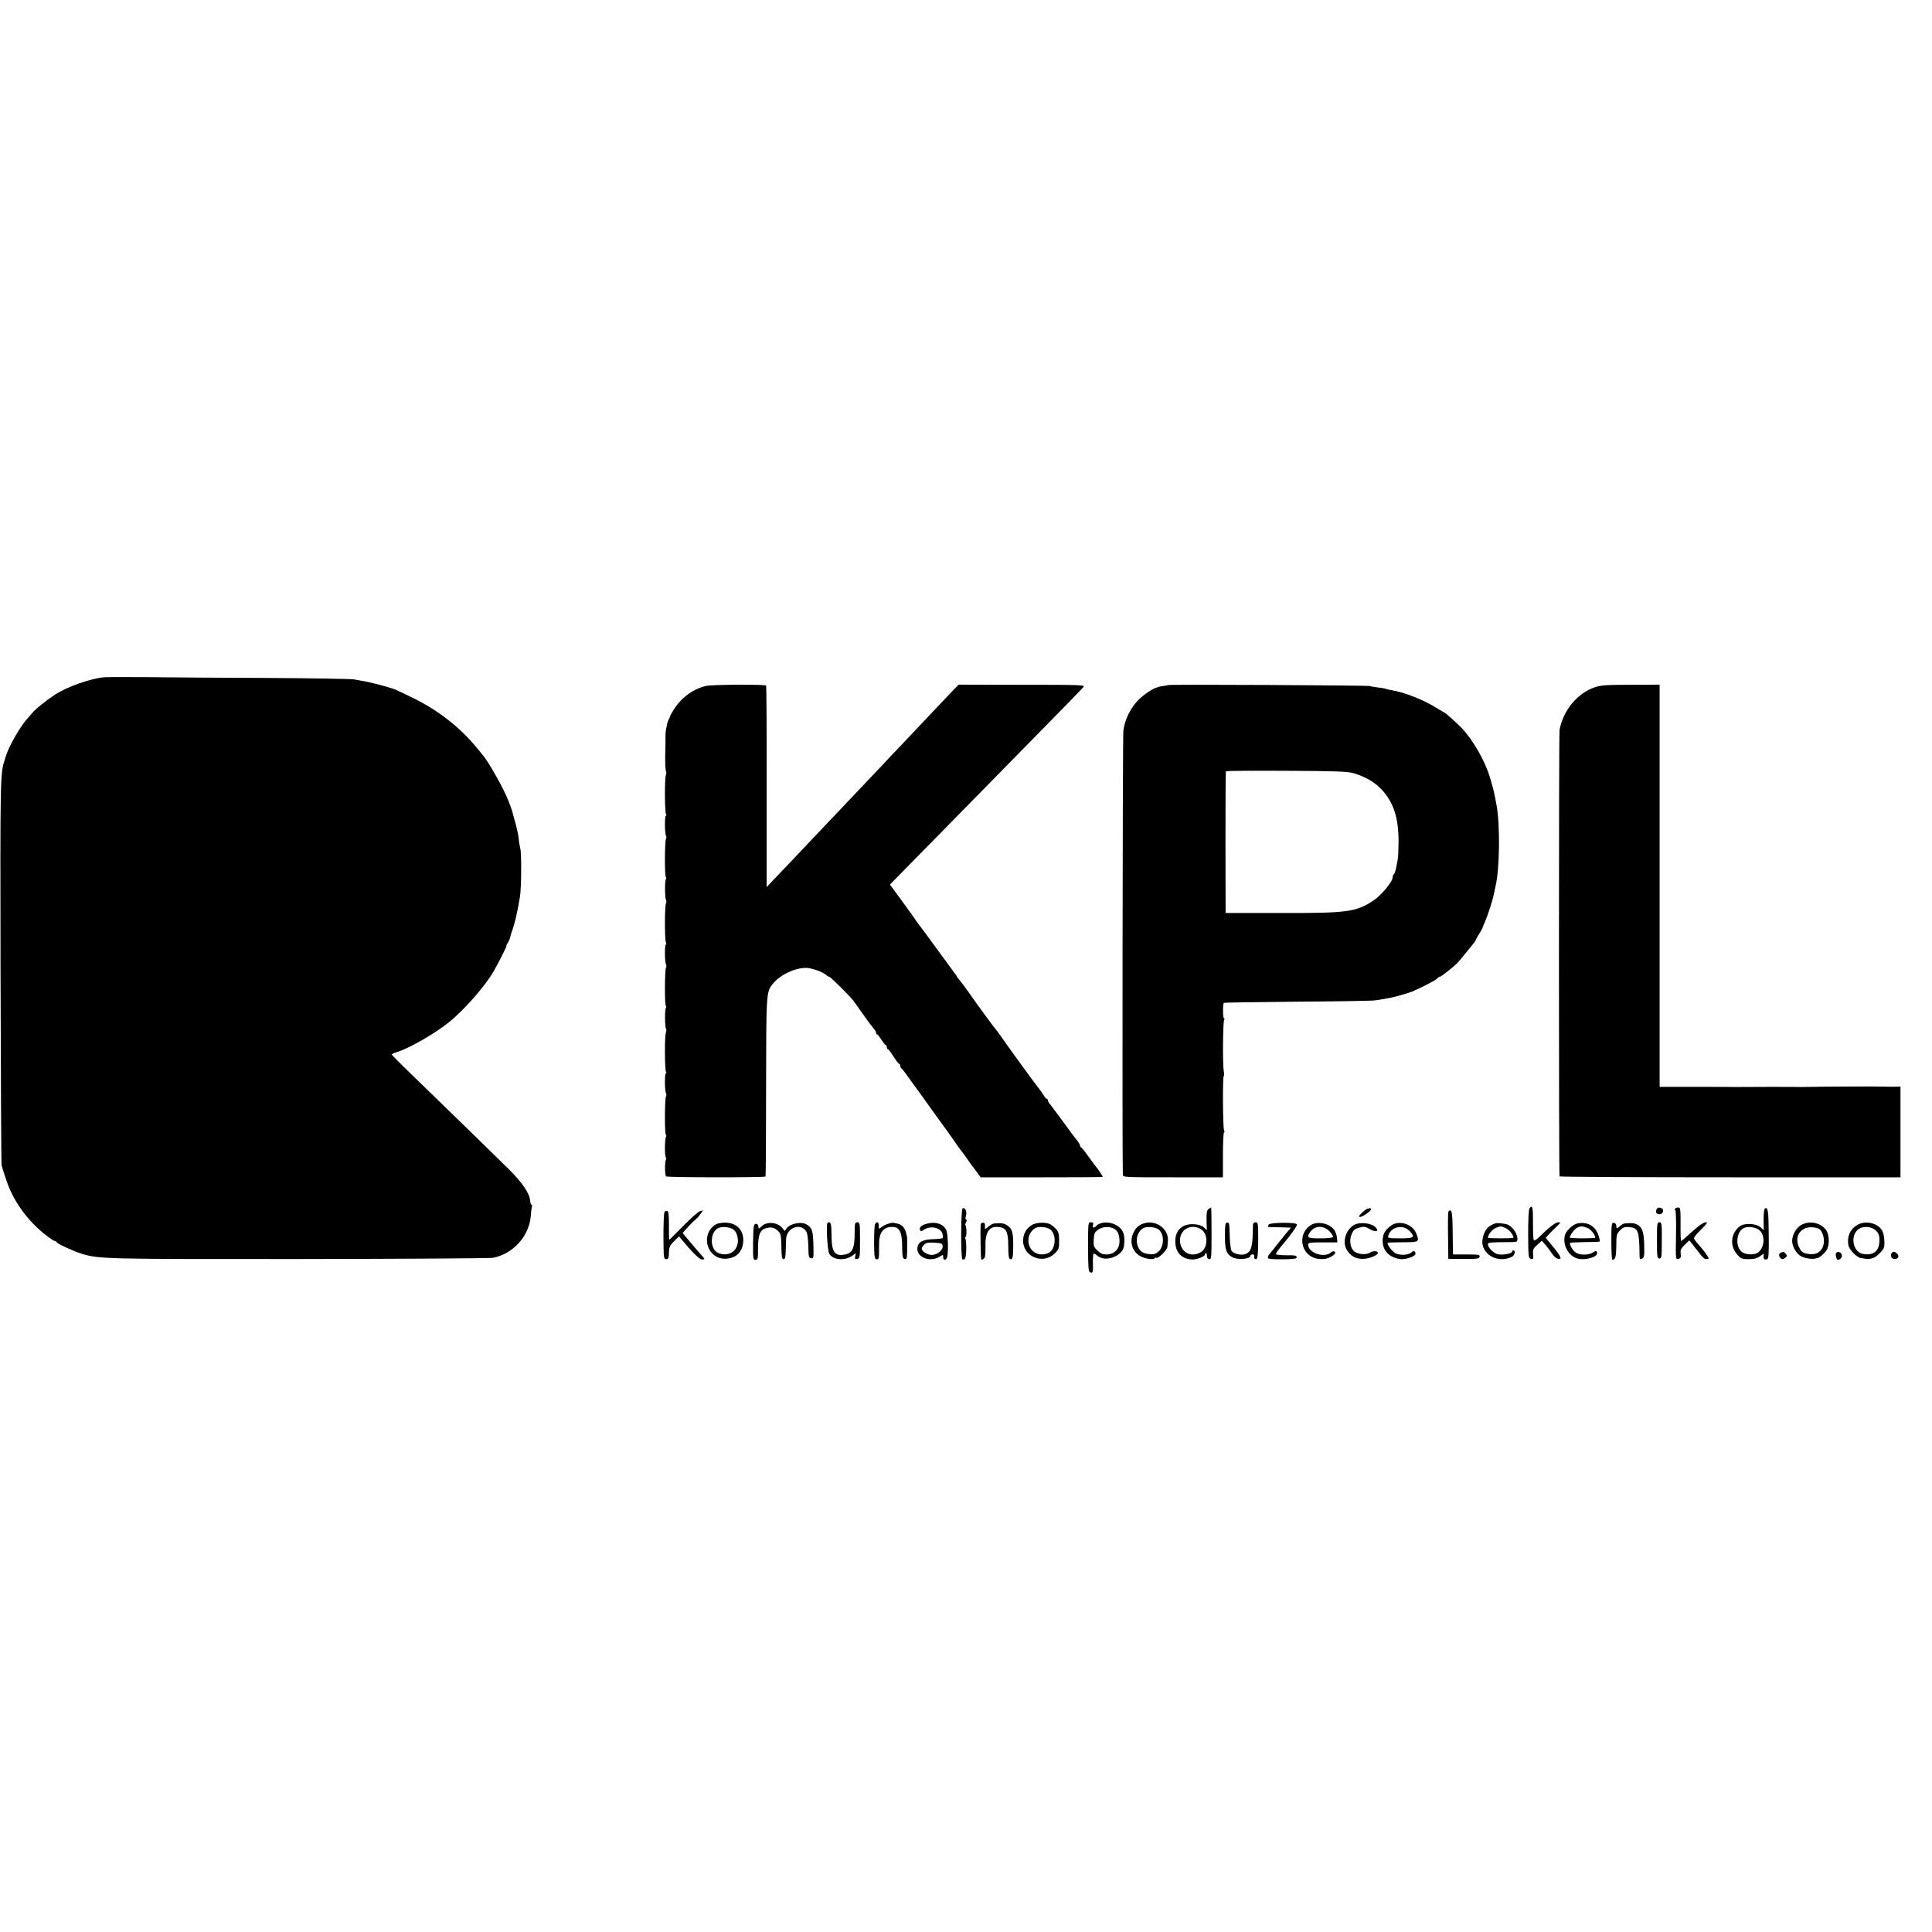
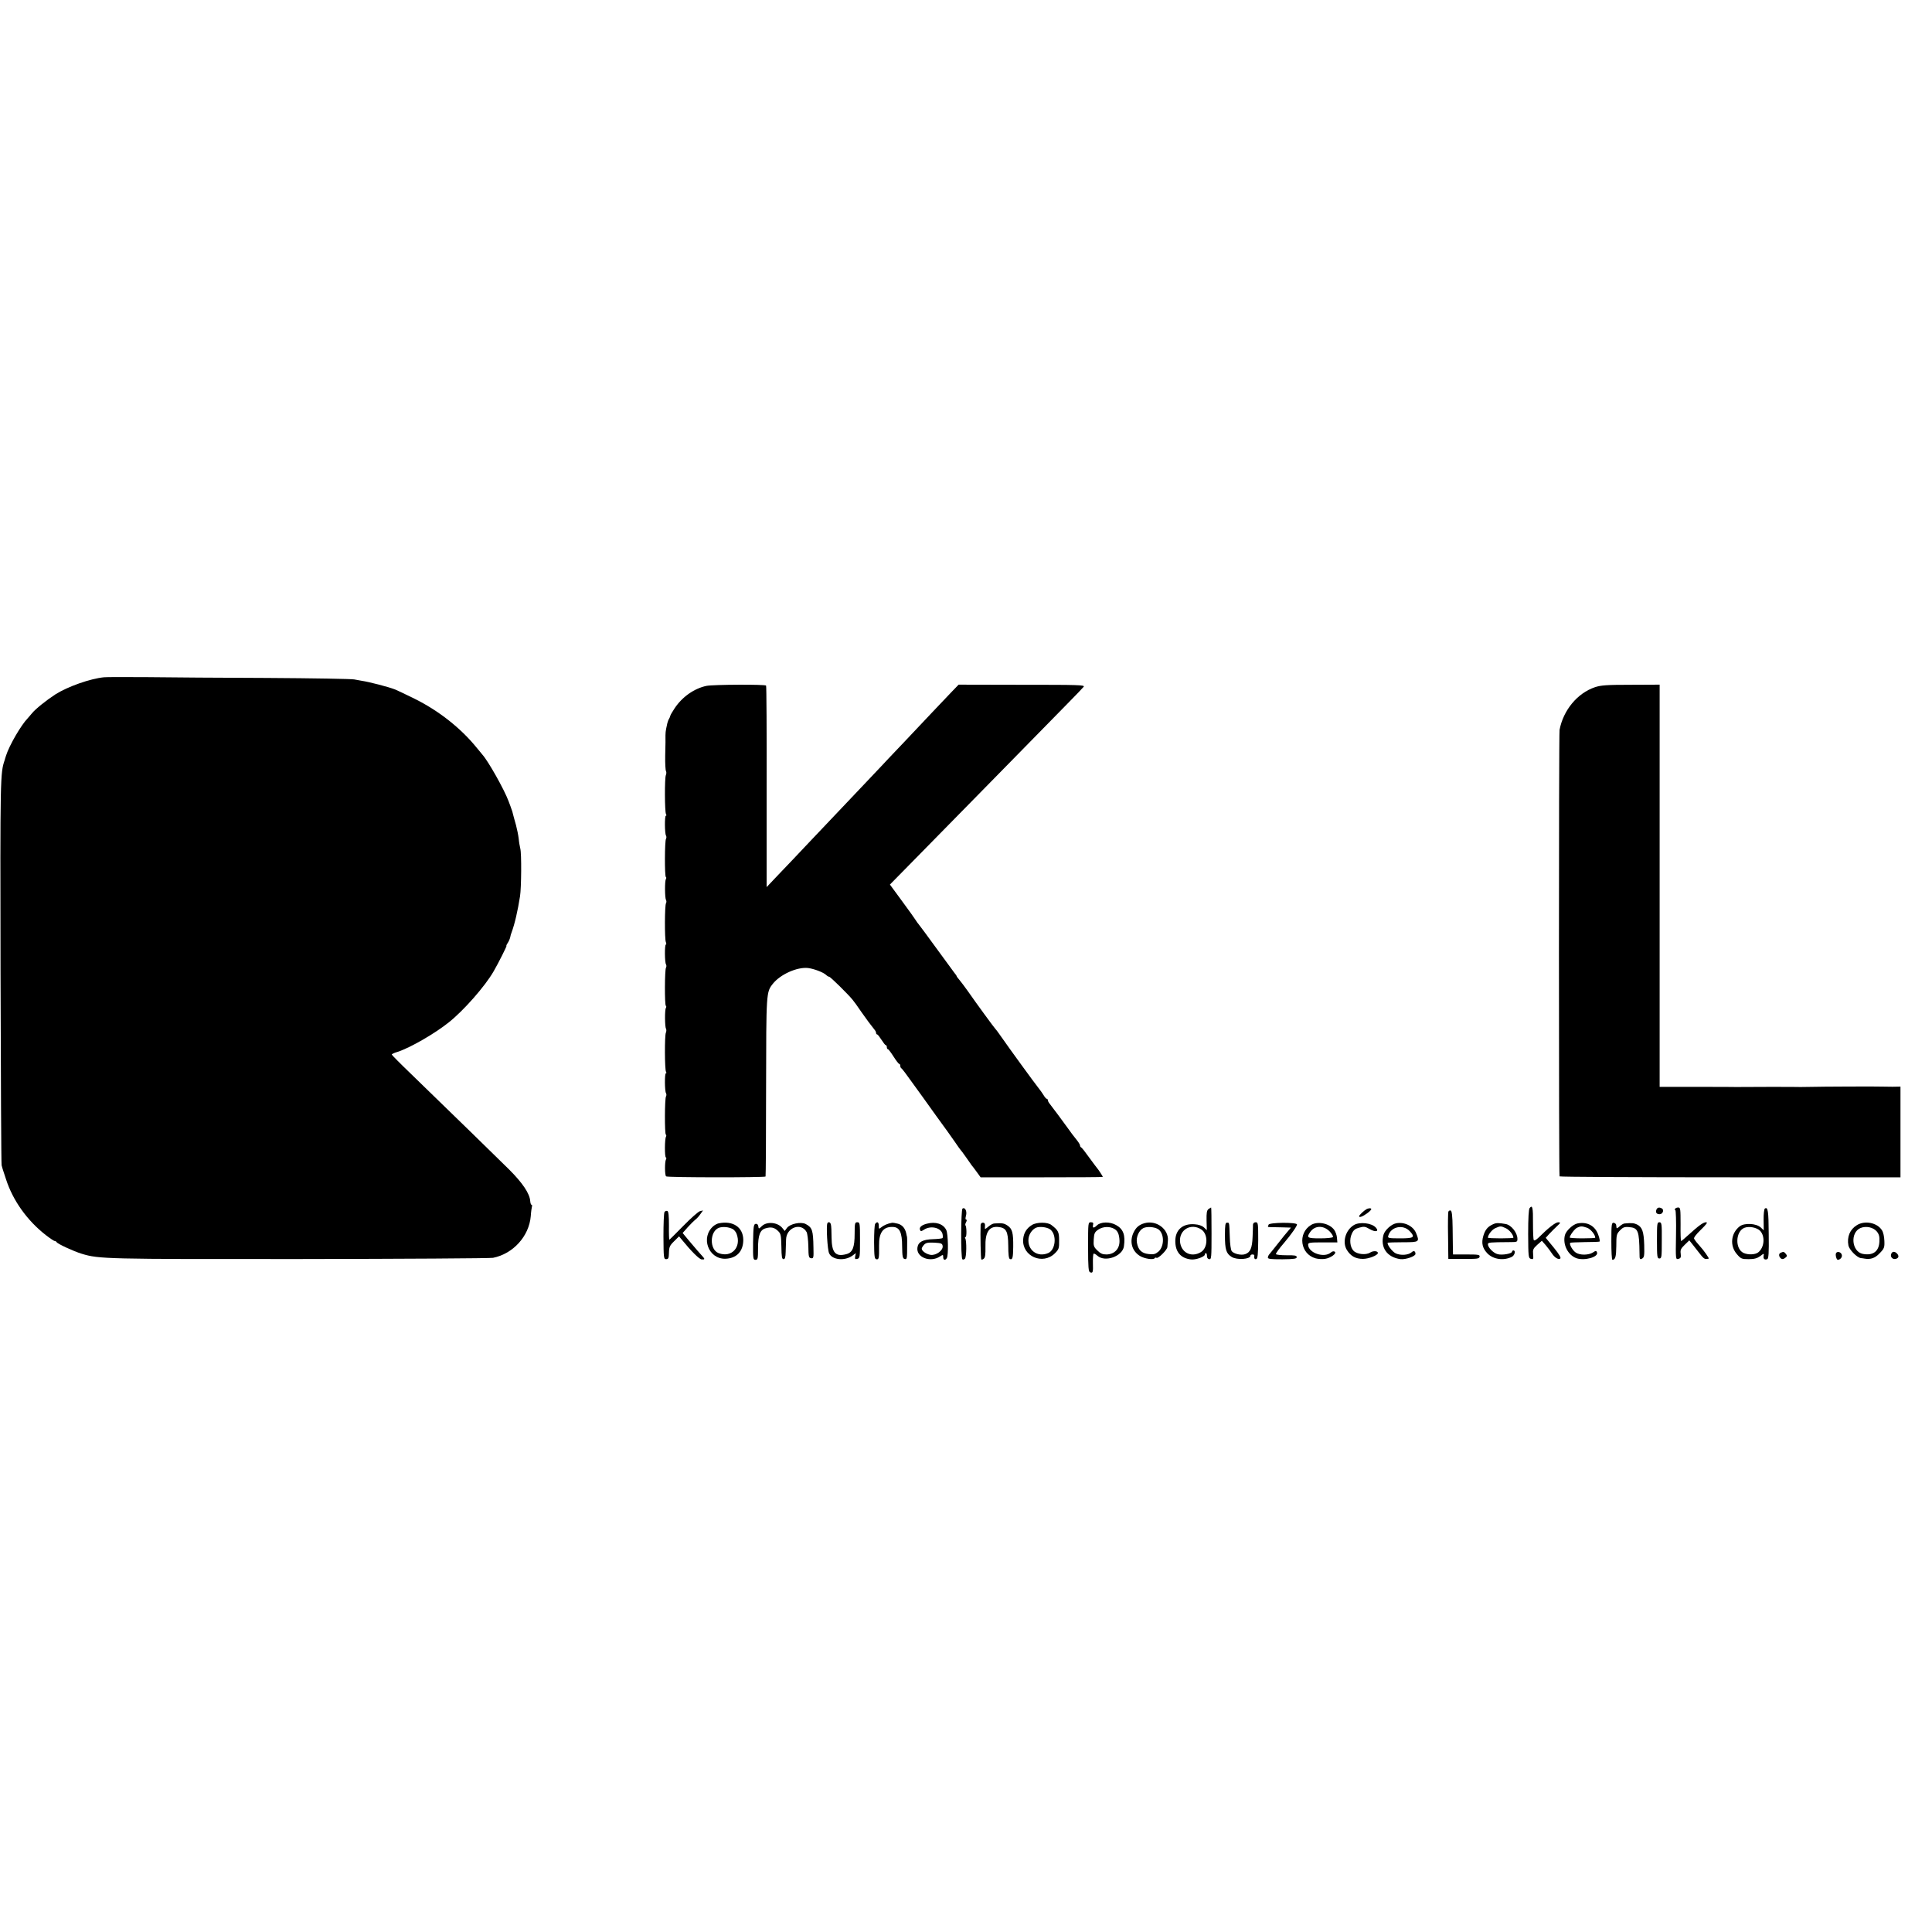
<svg xmlns="http://www.w3.org/2000/svg" version="1.0" width="1440pt" height="1440pt" viewBox="0 0 1440 1440" preserveAspectRatio="xMidYMid meet">
  <g transform="translate(0,1440) scale(0.1,-0.1)" fill="#000000" stroke="none">
    <path d="M775 9352 c-102 -10 -270 -69 -363 -128 -66 -43 -149 -109 -175 -142 -10 -12 -24 -28 -30 -35 -50 -51 -138 -203 -162 -279 -4 -13 -9 -27 -10 -33 -33 -96 -34 -118 -31 -1570 2 -786 5 -1439 8 -1450 3 -11 7 -27 10 -35 3 -8 13 -40 23 -70 51 -158 158 -308 297 -416 31 -24 61 -44 66 -44 6 0 12 -4 14 -8 5 -12 125 -68 188 -87 128 -39 178 -40 1625 -39 770 1 1418 5 1440 9 149 30 268 160 281 310 2 33 7 66 9 73 2 6 1 12 -3 12 -4 0 -9 12 -10 28 -4 56 -56 134 -158 236 -97 96 -443 433 -736 717 -76 73 -138 136 -138 139 0 4 19 13 43 20 93 30 276 135 382 220 110 87 271 270 334 380 36 62 100 190 96 190 -3 0 1 10 10 23 8 12 16 32 18 42 2 11 6 27 10 35 24 65 46 162 63 270 10 64 12 319 2 355 -4 17 -10 50 -12 75 -3 25 -12 70 -20 100 -9 30 -18 66 -22 80 -3 14 -8 32 -12 40 -3 8 -6 17 -7 20 -1 3 -8 21 -15 40 -32 86 -152 299 -195 346 -5 7 -25 30 -42 51 -119 147 -285 277 -463 365 -69 34 -134 65 -145 69 -45 18 -194 57 -250 65 -11 2 -36 6 -55 10 -19 4 -309 9 -645 11 -335 1 -740 4 -900 6 -159 1 -303 1 -320 -1z" />
    <path d="M5266 9288 c-91 -19 -180 -81 -237 -166 -17 -26 -32 -51 -33 -57 -1 -5 -5 -16 -9 -22 -5 -7 -10 -22 -13 -33 -2 -11 -6 -30 -9 -42 -3 -13 -5 -34 -5 -48 1 -42 0 -51 -2 -155 -1 -56 2 -106 6 -113 4 -6 3 -20 -1 -29 -10 -22 -9 -275 1 -291 4 -7 4 -12 -1 -12 -10 0 -9 -132 1 -148 4 -7 4 -17 0 -24 -10 -15 -11 -279 -1 -285 4 -2 4 -9 0 -16 -9 -14 -8 -140 1 -155 4 -7 4 -17 0 -24 -10 -16 -11 -269 -1 -290 4 -10 4 -18 0 -18 -10 0 -9 -133 1 -148 4 -7 4 -17 0 -24 -10 -15 -11 -279 -1 -285 4 -2 4 -9 0 -16 -9 -14 -8 -140 1 -155 4 -6 3 -20 -1 -29 -10 -22 -9 -275 1 -291 4 -7 4 -12 -1 -12 -10 0 -9 -132 1 -148 4 -7 4 -17 0 -24 -10 -15 -11 -279 -1 -285 4 -2 4 -9 1 -15 -10 -16 -11 -149 -1 -155 4 -2 5 -9 1 -14 -10 -17 -10 -120 1 -127 13 -9 735 -9 741 -1 2 4 4 304 4 667 1 705 1 707 50 769 56 71 182 127 263 118 45 -6 114 -32 135 -52 7 -7 17 -13 22 -13 9 0 142 -131 175 -172 11 -13 40 -53 64 -89 40 -57 71 -99 101 -136 6 -7 10 -17 10 -23 0 -5 3 -10 8 -10 4 0 18 -18 32 -40 14 -22 28 -40 32 -40 5 0 8 -7 8 -15 0 -8 3 -15 8 -15 4 0 23 -25 42 -55 19 -30 38 -55 43 -55 4 0 7 -6 7 -14 0 -8 4 -16 8 -18 4 -1 39 -47 77 -101 39 -53 120 -166 180 -250 61 -83 126 -174 145 -202 18 -27 36 -52 39 -55 3 -3 22 -27 41 -55 19 -27 38 -54 42 -60 5 -5 22 -28 38 -50 l29 -40 455 0 c251 0 456 1 456 3 0 4 -34 56 -40 62 -3 3 -30 39 -60 80 -29 41 -57 77 -62 78 -4 2 -8 8 -8 14 0 6 -10 23 -22 38 -26 32 -46 59 -68 90 -23 33 -120 163 -136 183 -8 9 -14 22 -14 27 0 6 -4 10 -8 10 -4 0 -15 12 -24 28 -9 15 -26 38 -37 52 -29 36 -224 304 -273 375 -23 33 -44 62 -48 65 -7 6 -147 197 -205 281 -23 32 -51 70 -63 84 -12 14 -22 27 -22 30 0 3 -7 13 -15 22 -8 10 -68 92 -134 183 -66 91 -126 172 -133 180 -7 8 -17 22 -23 32 -5 9 -51 73 -101 141 l-91 124 225 229 c262 267 938 955 1097 1118 61 61 115 119 122 127 11 14 -37 15 -460 15 l-472 1 -55 -57 c-30 -32 -91 -95 -134 -141 -44 -46 -143 -151 -221 -234 -79 -82 -157 -166 -175 -185 -18 -19 -98 -104 -179 -189 -210 -221 -203 -214 -351 -370 -74 -79 -176 -186 -226 -238 l-90 -95 0 747 c1 411 -1 750 -4 755 -6 10 -395 8 -444 -2z" />
-     <path d="M8708 9294 c-2 -1 -19 -5 -38 -7 -19 -3 -36 -6 -37 -7 -2 -2 -6 -3 -10 -4 -30 -7 -98 -53 -138 -93 -58 -58 -102 -147 -112 -228 -6 -45 -9 -3194 -4 -3310 1 -20 7 -20 374 -20 l372 0 0 167 c0 93 4 168 8 168 5 0 5 6 1 12 -10 15 -12 408 -3 408 4 0 4 17 0 38 -9 52 -6 365 3 380 4 7 3 12 -1 12 -9 0 -10 107 -1 115 2 3 247 6 544 9 296 2 559 6 584 10 39 5 91 14 126 22 29 5 131 36 149 43 80 35 176 85 186 97 6 8 16 14 21 14 9 0 92 65 128 100 13 13 50 58 130 157 6 7 10 15 10 18 0 3 11 22 24 43 12 20 24 40 25 44 1 4 10 28 21 52 20 47 57 162 64 200 2 11 9 41 14 66 30 129 33 453 7 595 -19 103 -25 128 -49 208 -36 124 -130 287 -213 372 -44 45 -122 115 -129 115 -2 0 -27 15 -56 33 -97 61 -242 118 -338 133 -19 3 -38 8 -42 10 -3 2 -27 7 -51 9 -25 3 -56 8 -68 12 -23 5 -1496 13 -1501 7z m1381 -657 c88 -26 160 -68 212 -125 86 -95 122 -205 123 -377 0 -60 -2 -123 -6 -140 -3 -16 -9 -47 -13 -68 -4 -20 -11 -40 -16 -43 -5 -3 -9 -13 -9 -24 0 -31 -87 -136 -143 -172 -131 -86 -193 -94 -692 -93 l-410 0 -1 525 c0 289 1 528 3 531 1 4 204 5 450 4 370 -2 457 -5 502 -18z" />
    <path d="M11888 9278 c-131 -44 -236 -171 -264 -318 -6 -32 -6 -3318 0 -3328 2 -4 575 -7 1273 -7 l1268 0 0 338 0 338 -60 -1 c-33 0 -67 1 -75 1 -25 2 -470 0 -535 -2 -33 -1 -67 -1 -75 -1 -8 1 -116 1 -240 1 -124 -1 -232 -1 -240 -1 -8 1 -140 1 -292 1 l-278 0 0 1499 0 1499 -214 -1 c-178 0 -223 -3 -268 -18z" />
    <path d="M11401 5396 c-7 -9 -11 -74 -11 -194 1 -171 2 -180 21 -185 18 -5 19 -1 16 34 -3 34 0 43 30 70 l35 31 29 -33 c16 -19 36 -46 45 -60 21 -32 47 -49 63 -40 8 6 -6 30 -48 82 l-60 73 27 30 c15 16 41 42 57 57 28 26 29 28 9 29 -20 0 -74 -42 -146 -114 -19 -18 -32 -25 -36 -19 -4 6 -6 63 -6 127 1 116 -4 138 -25 112z" />
    <path d="M7174 5392 c-12 -8 -14 -366 -1 -378 4 -4 13 -2 19 4 12 12 14 135 2 153 -3 5 -2 9 3 9 9 0 8 78 -1 87 -3 3 -1 14 5 24 6 12 6 19 0 19 -6 0 -6 11 -1 29 9 32 -7 66 -26 53z" />
    <path d="M9007 5388 c-12 -10 -15 -28 -14 -85 l2 -72 -21 20 c-14 13 -39 22 -70 24 -88 7 -144 -41 -144 -125 0 -81 40 -128 116 -137 35 -5 104 20 104 36 0 6 4 11 8 11 5 0 8 -10 8 -21 -1 -13 6 -23 17 -24 16 -3 17 12 17 191 0 107 -1 194 -3 194 -2 0 -11 -6 -20 -12z m-53 -152 c52 -34 50 -138 -4 -169 -72 -43 -149 -2 -155 81 -5 88 84 138 159 88z" />
    <path d="M10186 5388 c-20 -11 -56 -45 -56 -53 0 -13 28 -2 63 24 25 19 33 30 24 34 -7 3 -21 0 -31 -5z" />
    <path d="M12346 5384 c-8 -21 1 -34 24 -34 22 0 35 30 18 42 -20 12 -35 9 -42 -8z" />
    <path d="M12485 5390 c-3 -5 -3 -10 2 -10 4 0 7 -83 5 -184 -3 -183 -3 -184 18 -179 18 5 20 12 17 39 -4 27 1 38 30 66 l34 33 17 -21 c9 -12 31 -39 47 -60 47 -61 49 -62 81 -55 5 1 -37 62 -66 93 -21 23 -35 41 -43 55 -5 7 15 33 50 67 43 42 53 56 39 56 -21 0 -55 -25 -131 -94 -27 -25 -52 -46 -55 -46 -3 0 -5 56 -4 125 0 113 -1 125 -17 125 -10 0 -21 -4 -24 -10z" />
    <path d="M13154 5392 c-5 -4 -10 -41 -9 -84 l1 -78 -22 21 c-33 31 -123 36 -158 8 -65 -51 -75 -144 -20 -207 29 -34 36 -37 87 -37 42 0 63 6 86 22 28 22 30 22 26 3 -4 -22 7 -33 27 -25 10 4 13 43 11 186 -1 174 -6 206 -29 191z m-36 -165 c40 -41 33 -126 -14 -162 -23 -17 -74 -19 -108 -4 -66 30 -61 163 7 188 35 13 90 2 115 -22z" />
    <path d="M4953 5367 c-5 -7 -8 -88 -8 -182 1 -161 2 -170 20 -170 17 0 20 8 21 48 1 42 6 54 38 85 l37 37 21 -25 c69 -85 130 -146 148 -147 23 -2 25 3 8 21 -17 18 -54 61 -107 124 l-43 52 38 43 c21 23 46 48 55 55 10 7 27 25 38 41 l21 29 -22 -5 c-13 -3 -68 -52 -124 -109 -56 -57 -103 -104 -105 -104 -2 0 -4 47 -3 105 0 74 -3 106 -12 109 -7 3 -16 -1 -21 -7z" />
    <path d="M10795 5368 c-2 -7 -4 -89 -2 -182 l2 -169 115 0 c101 -1 115 1 118 16 3 15 -8 17 -97 17 l-101 0 -1 38 c0 20 -1 93 -2 161 -1 89 -6 125 -14 128 -7 3 -15 -1 -18 -9z" />
    <path d="M5357 5282 c-11 -2 -28 -11 -39 -20 -98 -83 -39 -246 87 -244 85 2 135 55 135 141 -1 94 -77 145 -183 123z m105 -43 c10 -6 23 -21 28 -35 38 -100 -38 -181 -134 -144 -69 26 -67 163 3 189 29 10 73 6 103 -10z" />
    <path d="M5679 5262 c-24 -23 -24 -23 -27 -2 -2 14 -10 20 -20 18 -15 -3 -17 -21 -19 -136 -1 -124 0 -132 18 -132 17 0 19 8 19 85 0 99 15 139 57 150 41 12 65 6 92 -20 21 -20 23 -32 25 -116 1 -76 4 -94 16 -94 11 0 15 13 16 55 1 30 2 72 3 92 2 89 112 129 153 55 6 -12 12 -60 13 -107 1 -76 3 -85 20 -88 19 -3 20 3 18 80 -2 129 -9 149 -58 175 -36 19 -118 1 -140 -30 l-16 -22 -17 21 c-34 44 -115 52 -153 16z" />
    <path d="M6167 5283 c-10 -17 0 -200 13 -225 23 -49 115 -58 172 -18 l27 20 -5 -24 c-3 -20 -1 -23 16 -19 19 5 20 14 20 139 0 127 -1 134 -20 134 -18 0 -20 -7 -20 -85 0 -103 -15 -141 -63 -153 -80 -21 -108 11 -109 125 0 43 -2 86 -5 96 -4 18 -18 23 -26 10z" />
    <path d="M6523 5278 c-5 -7 -8 -69 -8 -137 1 -110 3 -124 18 -127 18 -2 20 7 19 101 -2 98 31 143 102 140 51 -1 70 -40 70 -145 1 -76 4 -90 19 -94 14 -3 17 3 18 45 1 75 1 119 -1 122 -1 1 -3 11 -5 22 -8 39 -29 65 -62 74 -18 5 -38 8 -45 7 -31 -5 -64 -20 -80 -34 -17 -14 -18 -13 -18 11 0 29 -12 35 -27 15z" />
    <path d="M6907 5279 c-38 -10 -57 -27 -50 -45 5 -13 8 -13 29 0 50 34 127 16 139 -31 3 -14 3 -28 0 -31 -3 -3 -35 -7 -70 -8 -77 -2 -111 -21 -117 -62 -11 -73 95 -115 168 -67 23 15 24 14 24 -5 0 -22 15 -27 27 -7 13 21 10 180 -4 209 -22 46 -80 65 -146 47z m119 -166 c5 -32 -49 -72 -90 -66 -32 5 -66 29 -66 46 0 6 8 19 17 29 14 15 28 18 76 16 53 -3 60 -6 63 -25z" />
    <path d="M7309 5271 c-3 -73 1 -254 5 -258 3 -3 12 -1 19 6 10 8 13 33 12 86 -3 109 26 156 94 150 61 -6 75 -31 76 -140 0 -65 4 -96 12 -99 20 -8 24 9 25 91 1 105 -7 134 -42 158 -27 18 -40 20 -98 16 -11 0 -29 -10 -42 -21 -27 -23 -31 -24 -29 -7 3 24 -1 34 -16 34 -8 0 -15 -7 -16 -16z" />
    <path d="M7692 5270 c-41 -25 -62 -60 -66 -107 -9 -126 146 -195 237 -104 29 29 32 37 31 95 0 64 -6 76 -58 116 -28 22 -108 22 -144 0z m139 -36 c47 -42 36 -149 -17 -173 -80 -36 -158 21 -148 108 5 40 36 78 68 84 33 6 79 -3 97 -19z" />
    <path d="M8110 5106 c0 -152 3 -185 15 -189 21 -8 23 0 21 71 -1 35 2 66 5 68 4 2 17 -5 29 -16 57 -50 186 -4 197 70 12 84 -4 129 -58 159 -47 27 -116 25 -144 -3 -22 -22 -34 -20 -28 4 4 15 0 20 -16 20 -21 0 -21 -3 -21 -184z m198 133 c23 -14 34 -39 36 -84 3 -61 -36 -104 -97 -105 -30 0 -45 7 -68 30 -27 26 -30 35 -27 82 3 46 7 55 35 74 35 23 86 25 121 3z" />
    <path d="M8530 5283 c-40 -12 -62 -30 -81 -69 -32 -67 -13 -138 47 -175 34 -21 101 -31 110 -17 3 5 9 6 14 3 12 -8 80 59 81 81 1 11 3 33 4 49 5 85 -87 153 -175 128z m98 -42 c50 -27 54 -128 6 -170 -23 -19 -35 -22 -73 -18 -52 6 -77 30 -87 84 -8 42 16 95 49 110 26 12 77 9 105 -6z" />
    <path d="M9130 5194 c0 -109 9 -137 51 -163 40 -24 139 -17 139 10 0 5 7 9 15 9 8 0 14 -3 14 -7 -3 -21 2 -32 15 -27 10 4 13 36 14 140 0 126 -1 134 -19 134 -11 0 -19 -7 -20 -17 0 -10 -1 -52 -3 -93 -3 -82 -17 -115 -56 -128 -29 -10 -82 2 -99 22 -7 8 -14 55 -15 108 -4 112 -3 105 -21 105 -12 0 -15 -17 -15 -93z" />
    <path d="M9455 5272 c-3 -8 -5 -15 -5 -16 0 -2 26 -3 58 -3 31 -1 70 -1 85 -2 l29 -1 -49 -58 c-26 -32 -59 -74 -73 -92 -14 -18 -31 -39 -37 -46 -7 -7 -13 -19 -13 -27 0 -11 22 -13 108 -13 88 1 107 4 107 16 0 12 -15 15 -77 14 -43 0 -78 4 -78 9 0 8 25 42 63 86 51 60 97 126 94 135 -6 17 -205 15 -212 -2z" />
    <path d="M9772 5270 c-102 -62 -81 -217 34 -249 18 -5 49 -7 69 -4 43 6 92 42 73 54 -7 5 -19 2 -28 -6 -49 -44 -169 -4 -170 58 0 15 12 17 109 17 l109 0 -3 34 c-1 19 -11 46 -21 60 -36 48 -122 66 -172 36z m141 -51 c15 -17 25 -34 22 -39 -4 -6 -46 -10 -96 -10 -96 0 -103 5 -73 48 35 50 101 50 147 1z" />
    <path d="M10091 5269 c-63 -38 -88 -128 -52 -186 29 -46 65 -66 120 -66 43 0 111 27 111 44 0 16 -35 18 -58 3 -31 -20 -97 -13 -123 13 -27 27 -33 86 -13 128 12 27 25 37 56 45 34 10 44 8 75 -10 44 -26 75 -20 48 10 -31 35 -121 45 -164 19z" />
    <path d="M10405 5282 c-36 -7 -84 -52 -93 -85 -26 -94 26 -169 127 -182 38 -4 111 21 111 39 0 22 -13 27 -29 12 -24 -21 -81 -25 -118 -8 -27 13 -69 70 -59 80 2 1 53 3 113 3 123 0 125 2 97 70 -22 52 -89 84 -149 71z m102 -58 c43 -46 33 -54 -71 -54 -85 0 -94 2 -89 18 18 69 110 89 160 36z" />
    <path d="M11130 5276 c-41 -18 -60 -41 -74 -87 -16 -54 -7 -92 30 -131 44 -45 121 -56 182 -26 22 11 31 48 12 48 -5 0 -10 -4 -10 -9 0 -15 -73 -28 -107 -19 -32 8 -73 50 -73 74 0 14 14 15 163 16 54 0 57 1 57 24 0 46 -46 104 -88 111 -51 9 -70 9 -92 -1z m95 -31 c26 -13 55 -49 55 -70 0 -3 -43 -5 -95 -5 -52 0 -95 2 -95 5 0 21 30 60 55 71 39 17 41 17 80 -1z" />
    <path d="M11757 5281 c-34 -7 -85 -55 -93 -87 -18 -69 22 -149 86 -172 60 -21 167 9 153 44 -5 13 -9 13 -30 -1 -32 -21 -97 -22 -128 -1 -24 16 -51 63 -41 73 2 2 50 4 107 5 57 0 107 2 111 4 4 2 0 25 -9 49 -23 68 -82 101 -156 86z m72 -32 c26 -9 61 -51 61 -74 0 -3 -43 -5 -95 -5 -52 0 -95 3 -95 6 0 16 36 64 54 73 28 13 37 13 75 0z" />
    <path d="M12010 5149 c0 -76 3 -139 8 -139 22 1 28 23 29 103 0 82 2 90 27 116 22 23 34 28 67 25 69 -5 77 -27 79 -197 0 -43 2 -47 19 -38 16 9 18 21 16 102 -3 100 -15 134 -55 153 -22 10 -37 12 -91 7 -8 0 -25 -10 -37 -21 -12 -12 -23 -17 -23 -13 -1 4 -2 14 -3 22 0 8 -9 15 -18 17 -16 2 -18 -10 -18 -137z" />
    <path d="M12350 5155 c0 -124 2 -135 18 -135 17 0 18 11 18 135 1 124 -1 135 -18 135 -17 0 -18 -11 -18 -135z" />
-     <path d="M13416 5264 c-34 -24 -61 -78 -58 -119 3 -43 35 -94 69 -110 30 -15 83 -22 106 -15 4 1 10 3 15 4 14 2 48 31 65 56 25 36 23 120 -4 154 -45 58 -132 71 -193 30z m133 -19 c37 -11 58 -90 37 -139 -18 -43 -54 -60 -108 -52 -35 5 -48 13 -62 37 -59 99 19 190 133 154z" />
    <path d="M13841 5269 c-53 -32 -76 -88 -64 -152 6 -31 62 -89 92 -94 11 -1 24 -3 28 -4 46 -8 79 4 113 40 34 35 37 43 35 92 -1 32 -8 65 -19 81 -36 55 -126 73 -185 37z m147 -47 c17 -21 22 -38 20 -75 -3 -74 -47 -107 -123 -93 -84 16 -97 159 -18 193 41 17 94 6 121 -25z" />
    <path d="M13273 5063 c-17 -6 -16 -28 0 -42 10 -8 19 -7 32 3 16 12 17 16 6 30 -14 17 -18 18 -38 9z" />
    <path d="M13685 5060 c-7 -12 3 -50 13 -50 18 1 34 19 30 36 -4 21 -33 31 -43 14z" />
    <path d="M14096 5054 c-9 -23 11 -43 34 -37 23 6 26 23 8 41 -17 17 -35 15 -42 -4z" />
  </g>
</svg>